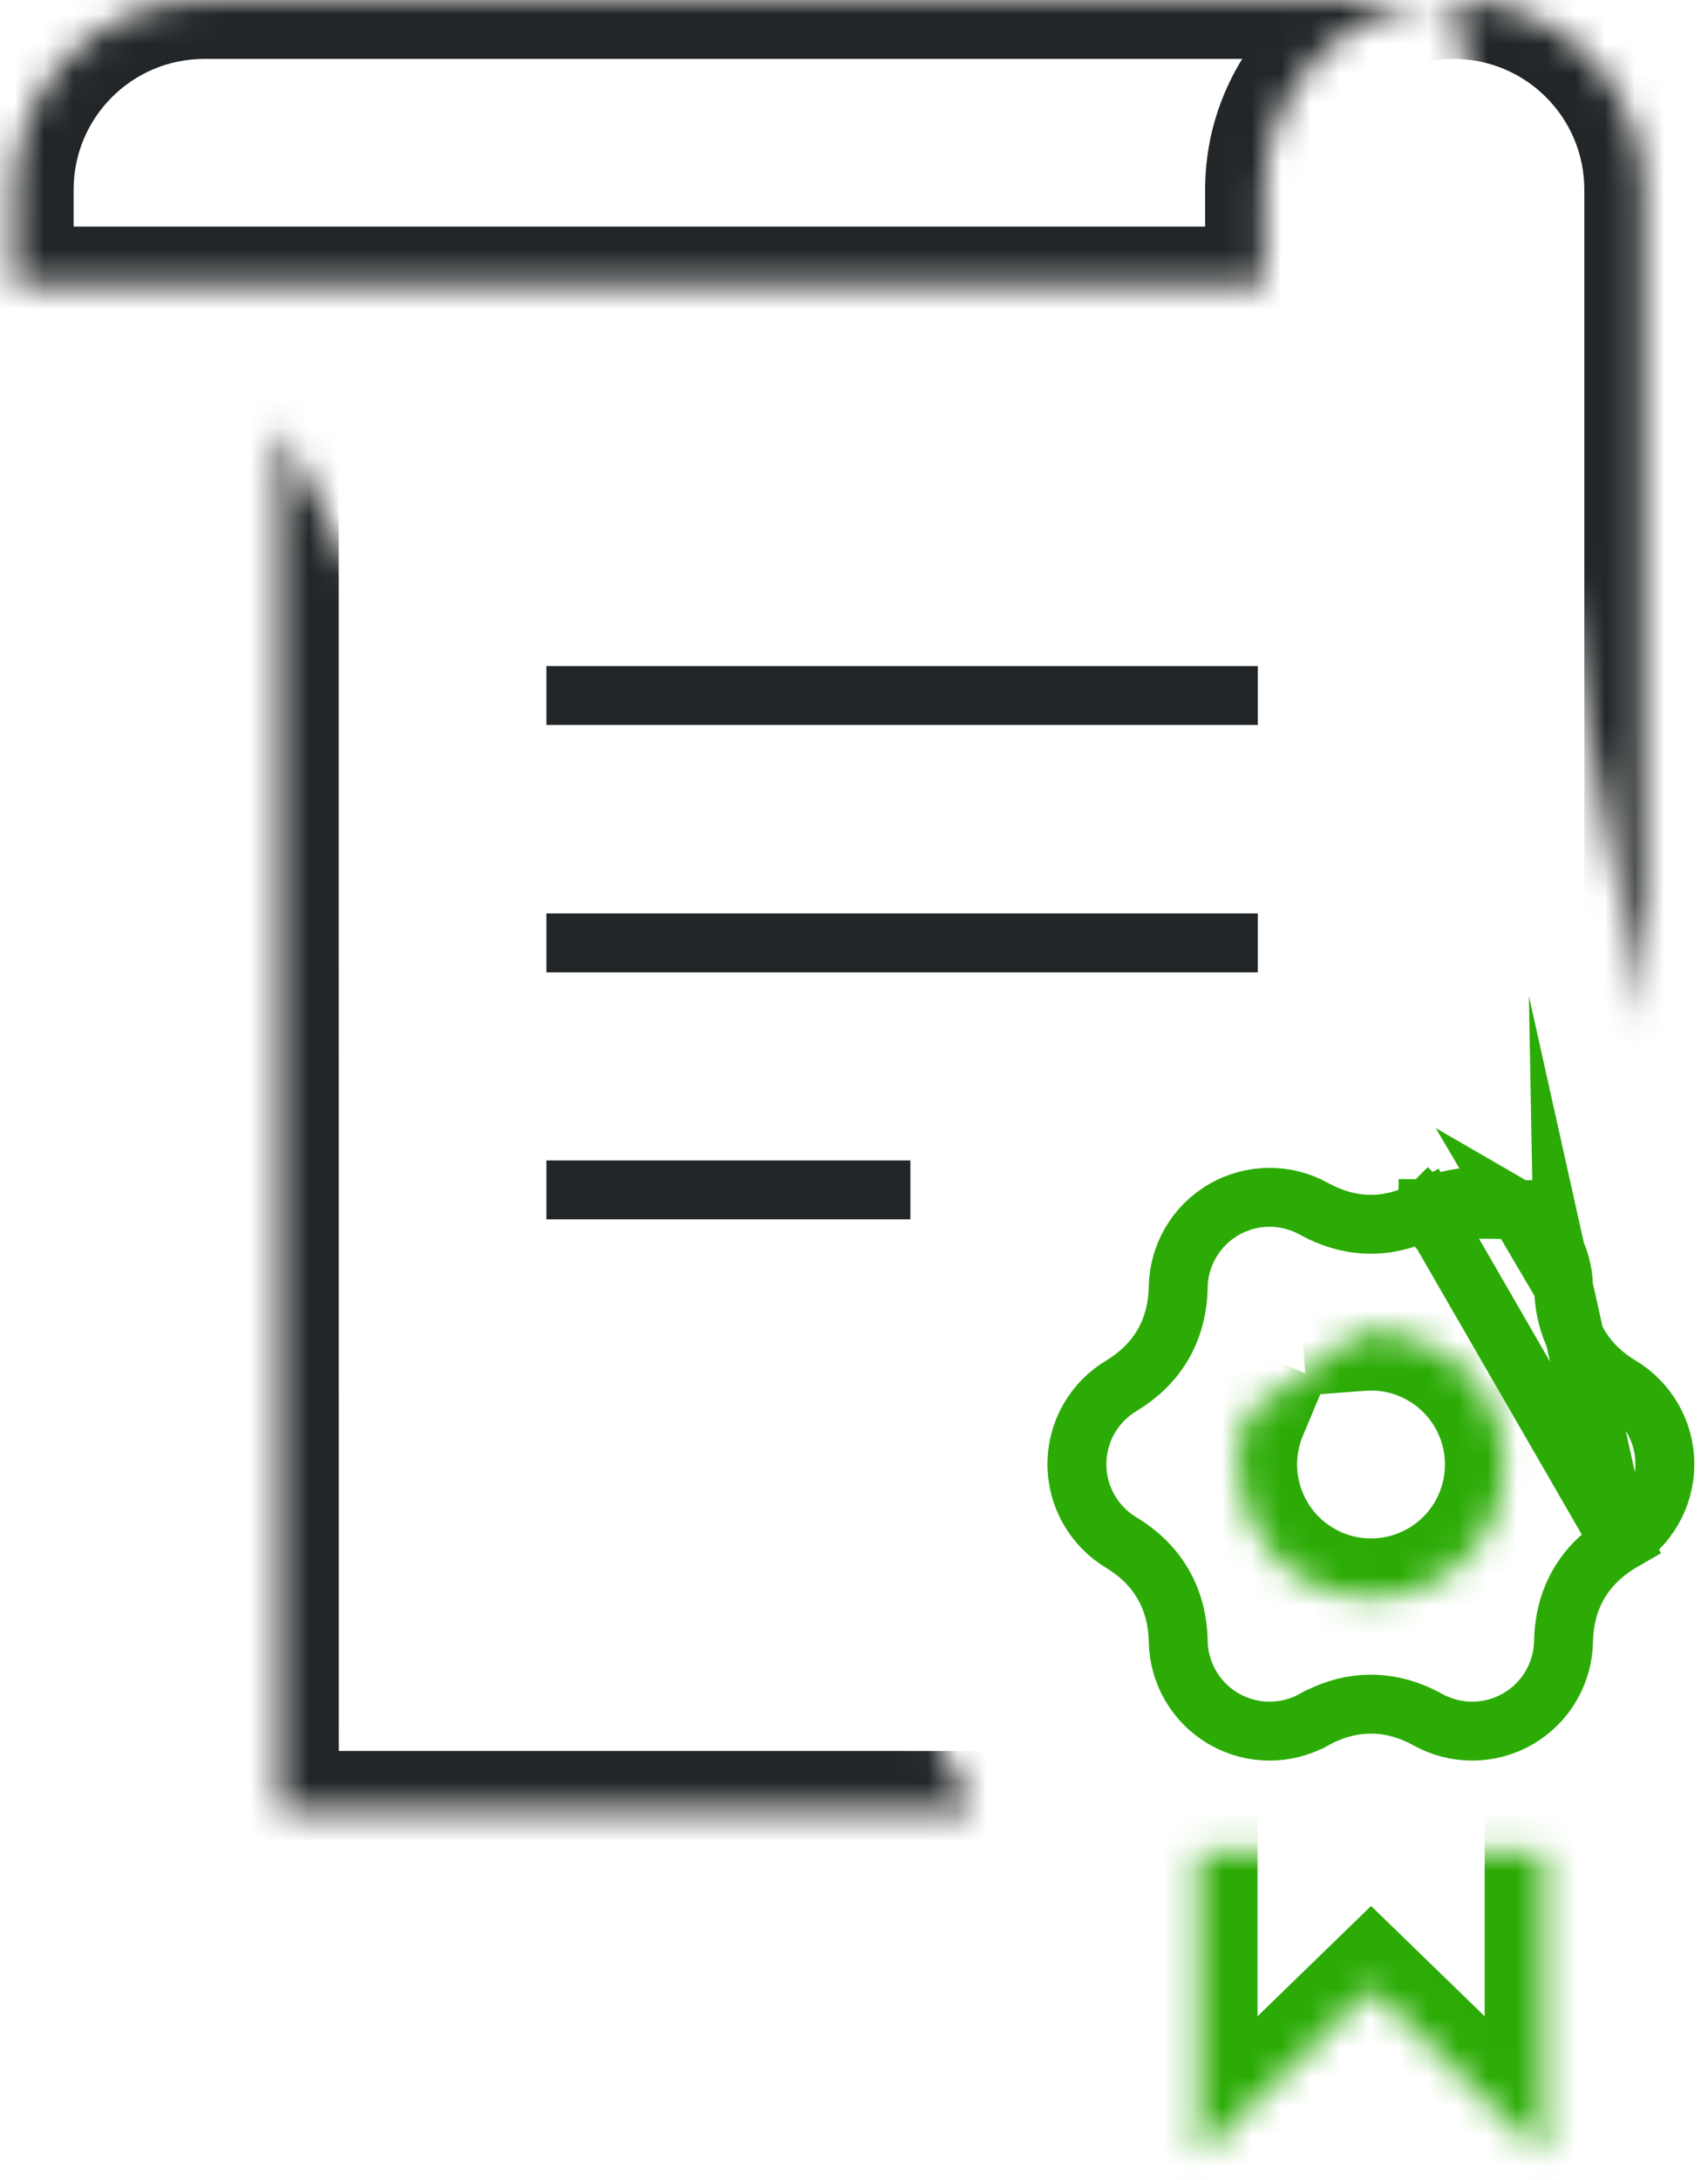
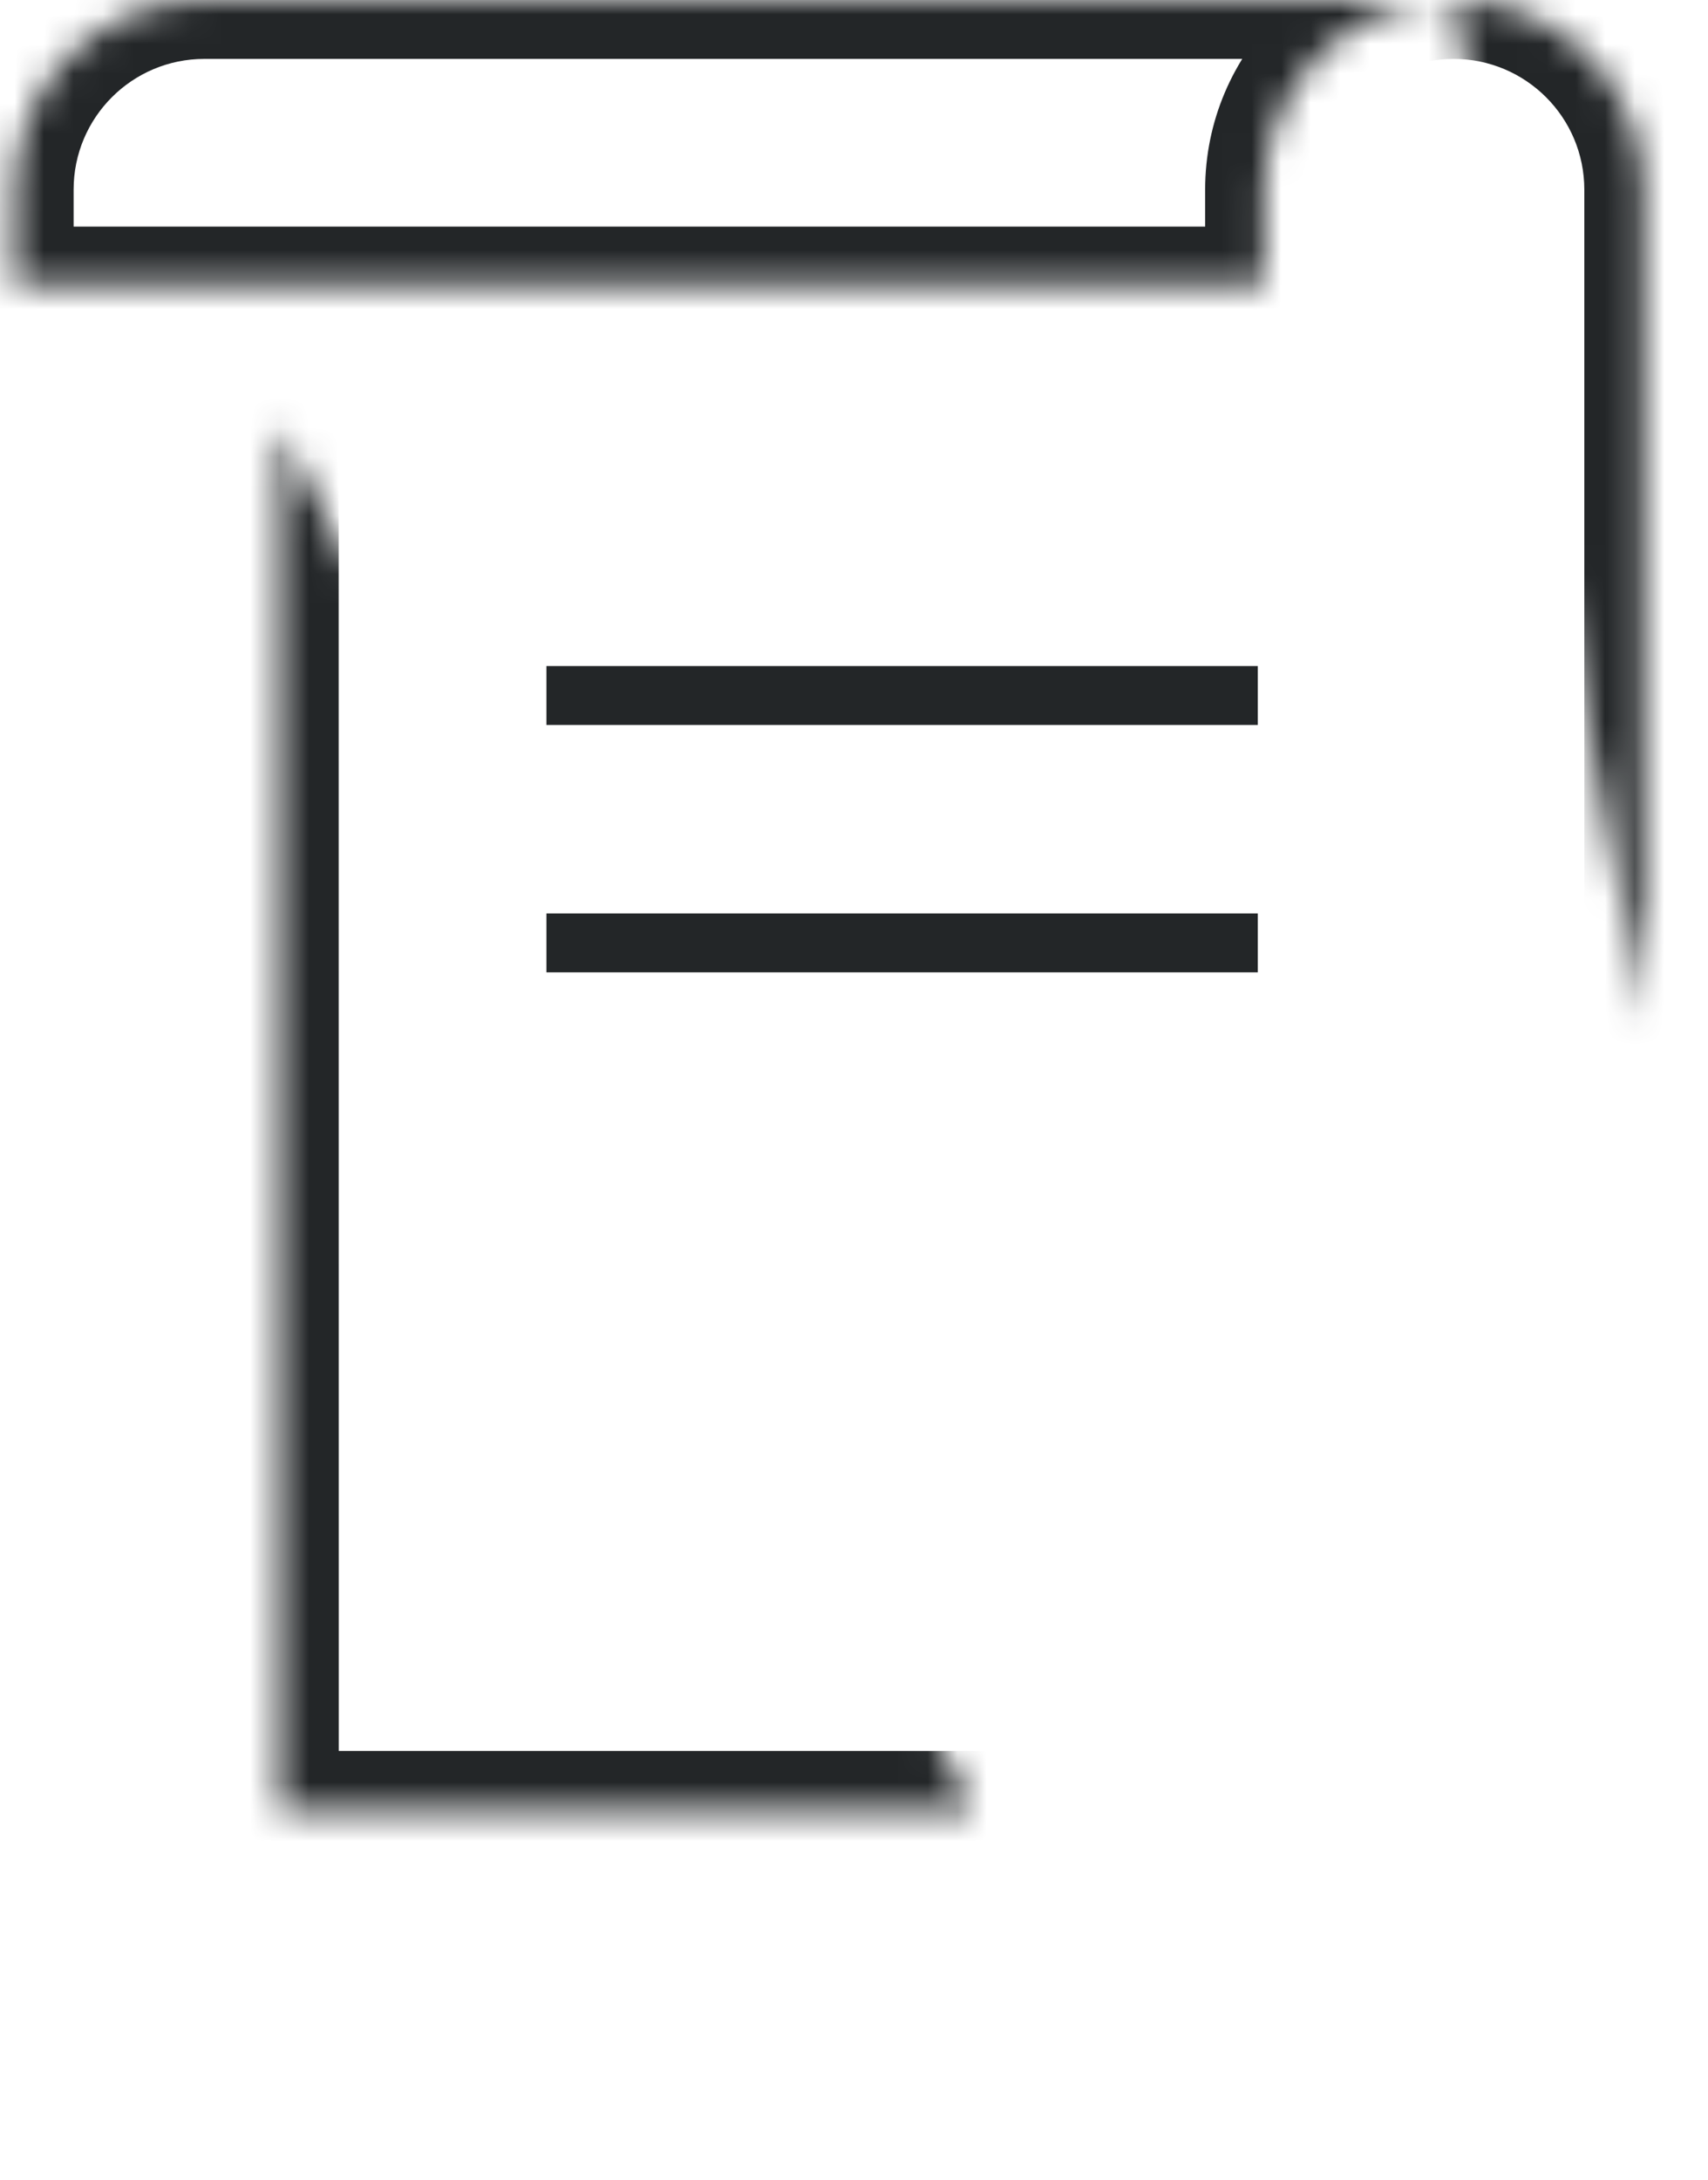
<svg xmlns="http://www.w3.org/2000/svg" width="58" height="74" viewBox="0 0 58 74" fill="none">
  <g id="skill">
    <g id="Group">
      <g id="Vector">
        <mask id="path-1-inside-1_6045_50801" fill="white">
          <path d="M55.8 34.766V6.438C55.8 2.883 52.918 0 49.362 0C45.807 0 42.924 2.883 42.924 6.438V9.693H0.5V6.438C0.5 2.883 3.382 0 6.938 0H49.362" />
        </mask>
        <path d="M53.8 34.766V36.766H57.8V34.766H53.8ZM42.924 9.693V11.693H44.924V9.693H42.924ZM0.5 9.693H-1.5V11.693H0.5V9.693ZM49.362 2H51.362V-2H49.362V2ZM57.8 34.766V6.438H53.8V34.766H57.8ZM57.8 6.438C57.8 1.778 54.022 -2 49.362 -2V2C51.813 2 53.8 3.987 53.8 6.438H57.8ZM49.362 -2C44.702 -2 40.924 1.778 40.924 6.438H44.924C44.924 3.987 46.911 2 49.362 2V-2ZM40.924 6.438V9.693H44.924V6.438H40.924ZM42.924 7.693H0.5V11.693H42.924V7.693ZM2.5 9.693V6.438H-1.5V9.693H2.5ZM2.5 6.438C2.5 3.987 4.487 2 6.938 2V-2C2.278 -2 -1.5 1.778 -1.5 6.438H2.5ZM6.938 2H49.362V-2H6.938V2Z" fill="#232628" mask="url(#path-1-inside-1_6045_50801)" />
      </g>
      <g id="Vector_2">
        <mask id="path-3-inside-2_6045_50801" fill="white">
          <path d="M9.5 14.461L9.503 61.443H33.039" />
        </mask>
        <path d="M11.5 14.461L11.5 12.461L7.5 12.461L7.5 14.461L11.5 14.461ZM9.503 61.443L7.503 61.443L7.503 63.443H9.503V61.443ZM33.039 63.443H35.039V59.443H33.039V63.443ZM7.5 14.461L7.503 61.443L11.503 61.443L11.5 14.461L7.5 14.461ZM9.503 63.443H33.039V59.443H9.503V63.443Z" fill="#232628" mask="url(#path-3-inside-2_6045_50801)" />
      </g>
      <path id="Vector_3" d="M19.555 23.611H41.711" stroke="#232628" stroke-width="2" stroke-miterlimit="10" stroke-linecap="square" />
      <path id="Vector_4" d="M19.555 32.01H41.711" stroke="#232628" stroke-width="2" stroke-miterlimit="10" stroke-linecap="square" />
-       <path id="Vector_5" d="M19.555 40.395H29.914" stroke="#232628" stroke-width="2" stroke-miterlimit="10" stroke-linecap="square" />
    </g>
    <g id="Group_2">
      <g id="Vector_6">
        <mask id="path-8-inside-3_6045_50801" fill="white">
-           <path d="M46.222 45.22C47.096 45.154 47.997 45.341 48.813 45.812C50.97 47.058 51.709 49.816 50.464 51.973C49.218 54.13 46.46 54.869 44.303 53.623C42.315 52.476 41.532 50.045 42.394 47.983" />
-         </mask>
-         <path d="M46.072 43.225L44.077 43.376L44.379 47.365L46.373 47.214L46.072 43.225ZM48.813 45.812L49.813 44.08L49.812 44.08L48.813 45.812ZM50.464 51.973L52.196 52.973L52.196 52.973L50.464 51.973ZM44.303 53.623L45.303 51.892L45.303 51.891L44.303 53.623ZM44.239 48.754L45.011 46.909L41.321 45.366L40.549 47.211L44.239 48.754ZM46.373 47.214C46.858 47.178 47.356 47.281 47.813 47.544L49.812 44.08C48.638 43.402 47.334 43.13 46.072 43.225L46.373 47.214ZM47.812 47.544C49.013 48.237 49.424 49.773 48.731 50.973L52.196 52.973C53.993 49.859 52.926 45.878 49.813 44.08L47.812 47.544ZM48.732 50.973C48.038 52.173 46.503 52.584 45.303 51.892L43.303 55.355C46.416 57.154 50.398 56.086 52.196 52.973L48.732 50.973ZM45.303 51.891C44.198 51.254 43.76 49.9 44.239 48.754L40.549 47.211C39.303 50.19 40.433 53.699 43.303 55.356L45.303 51.891Z" fill="#2CAB06" mask="url(#path-8-inside-3_6045_50801)" />
+           </mask>
      </g>
-       <path id="Vector_7" d="M55.027 52.37L55.028 52.37C55.933 51.826 56.535 50.837 56.535 49.708C56.535 48.579 55.933 47.591 55.027 47.045C53.788 46.3 53.122 45.145 53.096 43.7L55.027 52.37ZM55.027 52.37C53.788 53.117 53.122 54.27 53.095 55.717L53.095 55.717C53.076 56.773 52.521 57.788 51.543 58.353L51.543 58.353C50.566 58.917 49.409 58.891 48.484 58.379C47.218 57.679 45.886 57.679 44.621 58.379L44.62 58.379C43.695 58.891 42.539 58.917 41.561 58.353C40.583 57.788 40.029 56.774 40.009 55.717L40.009 55.716C39.982 54.27 39.316 53.117 38.077 52.37L38.077 52.37C37.172 51.825 36.57 50.837 36.57 49.708L36.57 49.708C36.57 48.579 37.171 47.591 38.077 47.046L38.077 47.046C39.316 46.3 39.983 45.146 40.009 43.699L40.009 43.699C40.028 42.643 40.583 41.628 41.562 41.063C42.539 40.499 43.695 40.526 44.62 41.037L44.621 41.038C45.887 41.737 47.218 41.737 48.484 41.038L48.485 41.037M55.027 52.37L48.485 41.037M48.485 41.037C49.409 40.525 50.565 40.498 51.543 41.063M48.485 41.037L51.543 41.063M51.543 41.063C52.521 41.628 53.076 42.642 53.096 43.7L51.543 41.063Z" stroke="#2CAB06" stroke-width="2" stroke-miterlimit="10" stroke-linecap="square" />
      <g id="Vector_8">
        <mask id="path-11-inside-4_6045_50801" fill="white">
-           <path d="M52.416 62.893V73.179L46.559 67.493L40.703 73.179V62.893" />
-         </mask>
+           </mask>
        <path d="M54.416 62.893V60.893H50.416V62.893H54.416ZM52.416 73.179L51.022 74.614L54.416 77.909V73.179H52.416ZM46.559 67.493L47.952 66.058L46.559 64.705L45.166 66.058L46.559 67.493ZM40.703 73.179H38.703V77.909L42.096 74.614L40.703 73.179ZM42.703 62.893V60.893H38.703V62.893H42.703ZM50.416 62.893V73.179H54.416V62.893H50.416ZM53.809 71.744L47.952 66.058L45.166 68.927L51.022 74.614L53.809 71.744ZM45.166 66.058L39.31 71.744L42.096 74.614L47.953 68.927L45.166 66.058ZM42.703 73.179V62.893H38.703V73.179H42.703Z" fill="#2CAB06" mask="url(#path-11-inside-4_6045_50801)" />
      </g>
    </g>
  </g>
</svg>